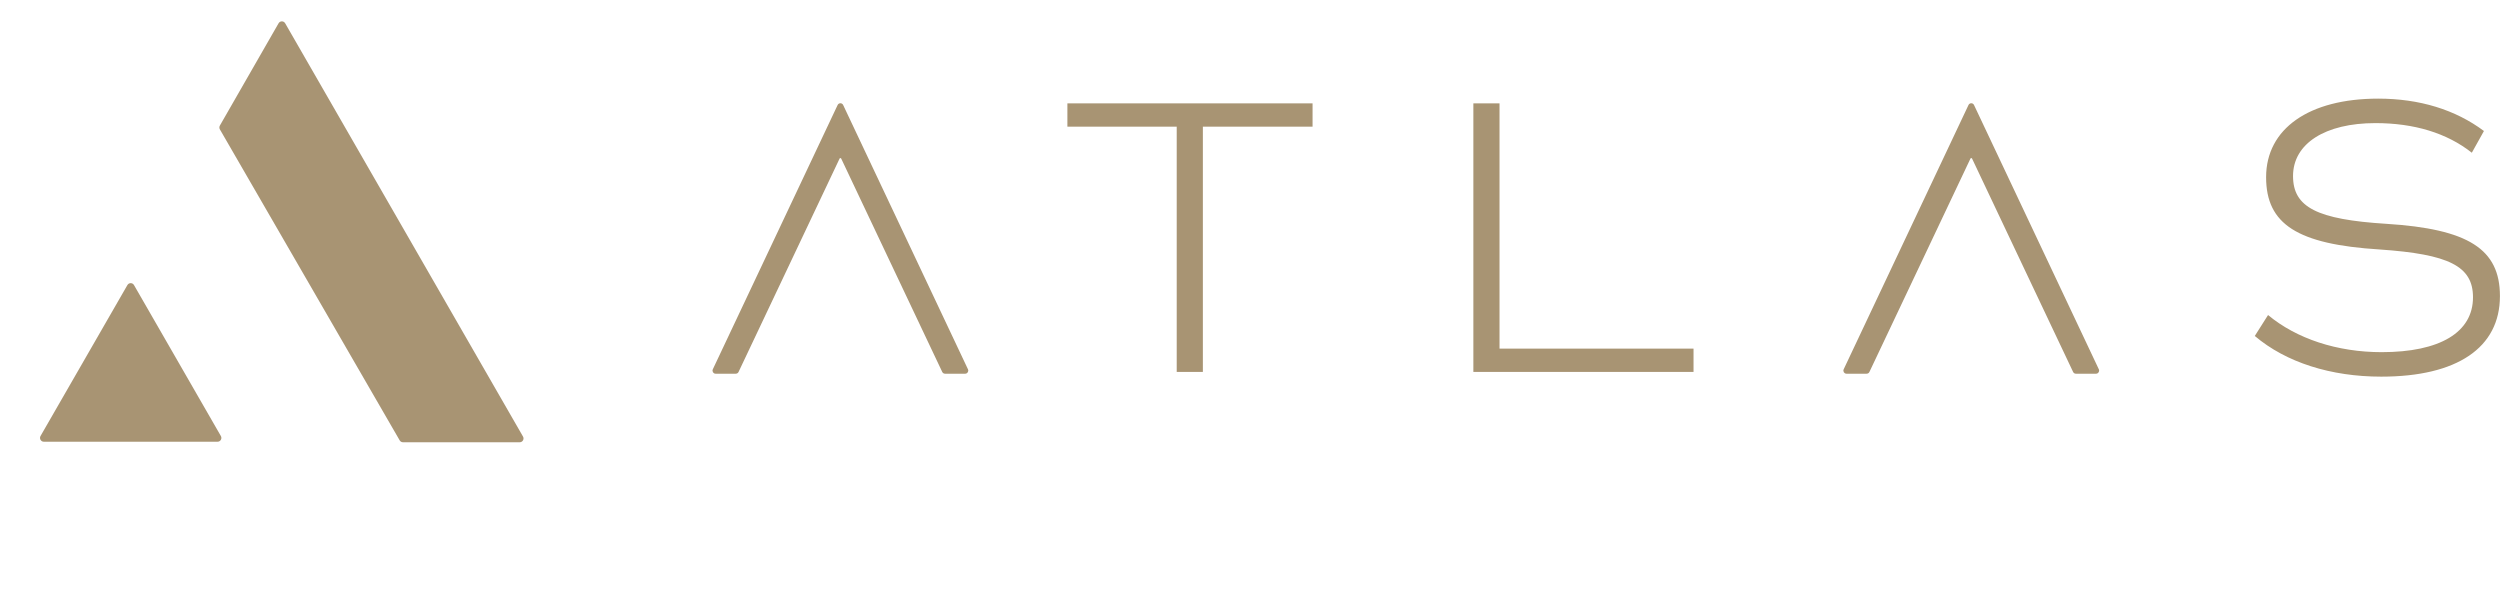
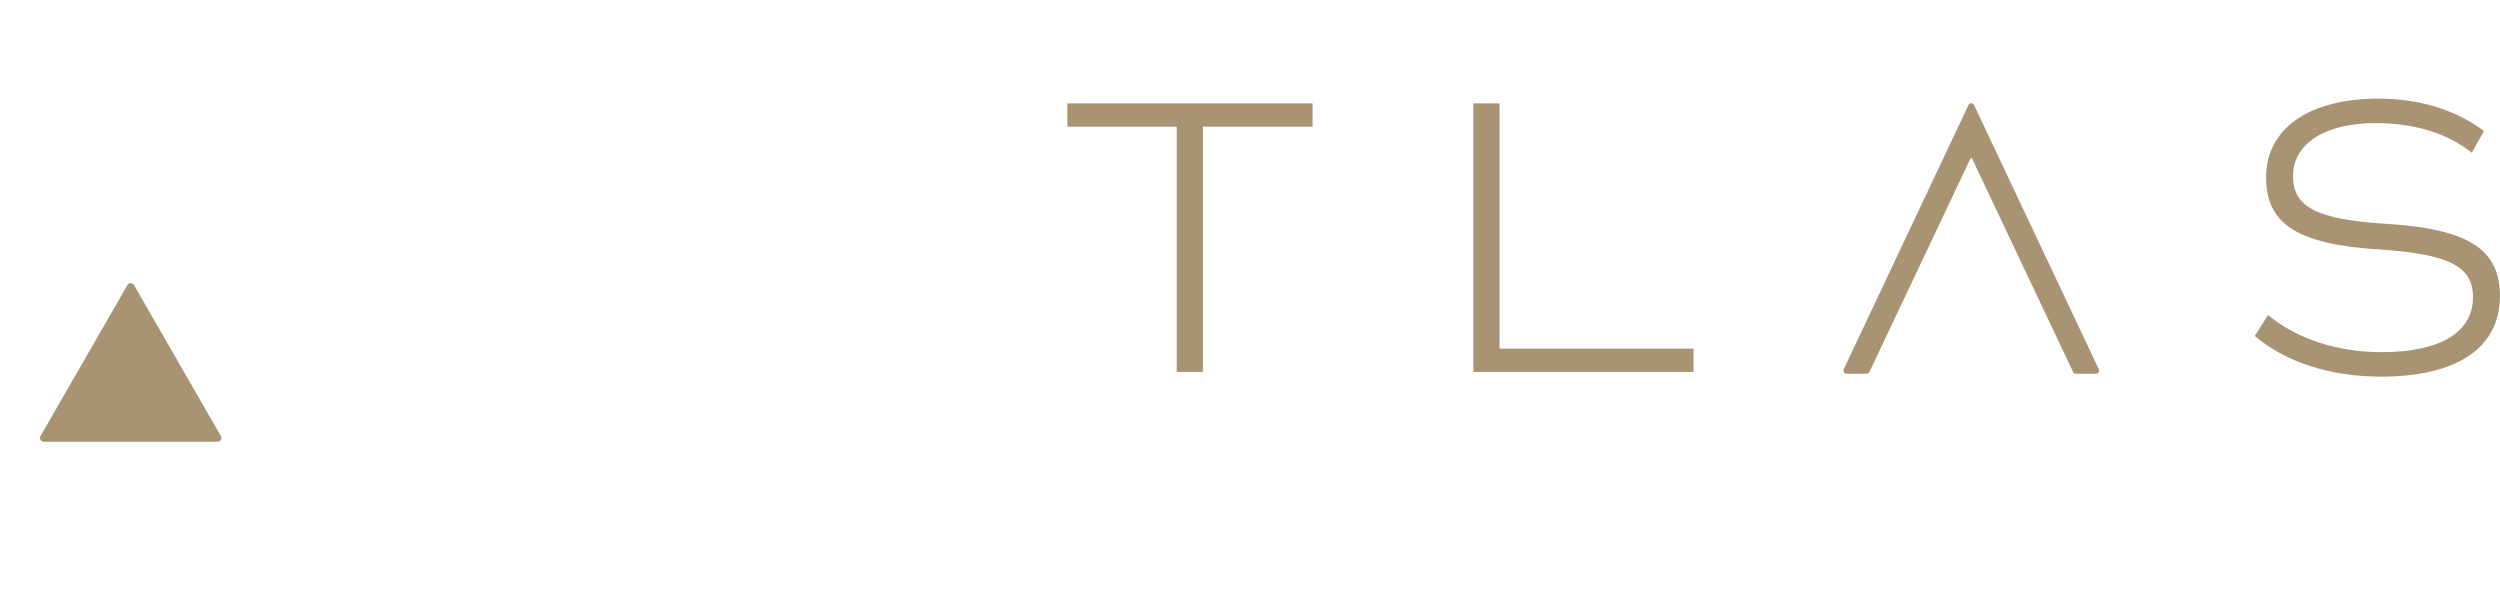
<svg xmlns="http://www.w3.org/2000/svg" width="197" height="47" viewBox="0 0 197 47" fill="none">
  <g clip-path="url(#clip0_1_11)">
    <path d="M103.43 8.145H84.111V9.981H92.725V29.307H94.786V9.981H103.43V8.145Z" fill="#A89473" />
    <path d="M118.162 27.471V8.145H116.101V29.307H133.45V27.471H118.162Z" fill="#A89473" />
    <path d="M187.643 29.68C193.611 29.68 196.995 27.408 196.995 23.331C196.995 19.628 194.503 18.041 188.043 17.637C182.568 17.294 180.691 16.33 180.691 13.871C180.691 11.319 183.214 9.701 187.182 9.701C190.227 9.701 192.811 10.479 194.78 12.035L195.734 10.323C193.488 8.643 190.658 7.772 187.397 7.772C181.953 7.772 178.569 10.137 178.569 13.964C178.569 17.668 181.03 19.255 187.52 19.659C192.965 20.033 194.872 20.966 194.872 23.425C194.872 26.195 192.258 27.75 187.674 27.75C184.167 27.75 180.968 26.692 178.723 24.825L177.677 26.475C180.138 28.56 183.675 29.68 187.643 29.68Z" fill="#A89473" />
    <path d="M145.499 29.387H147.092C147.161 29.387 147.224 29.347 147.254 29.284L155.215 12.472C155.263 12.37 155.407 12.37 155.455 12.472L163.416 29.284C163.446 29.347 163.509 29.387 163.578 29.387H165.171C165.303 29.387 165.39 29.248 165.333 29.127L155.497 8.3C155.432 8.163 155.238 8.163 155.173 8.3L145.337 29.127C145.28 29.248 145.367 29.387 145.499 29.387Z" fill="#A89473" stroke="#A89473" stroke-width="0.122" />
-     <path d="M56.387 29.387H57.98C58.049 29.387 58.112 29.347 58.142 29.284L66.103 12.472C66.151 12.37 66.295 12.37 66.343 12.472L74.304 29.284C74.334 29.347 74.397 29.387 74.466 29.387H76.059C76.191 29.387 76.278 29.248 76.221 29.127L66.385 8.3C66.32 8.163 66.126 8.163 66.061 8.3L56.225 29.127C56.168 29.248 56.255 29.387 56.387 29.387Z" fill="#A89473" stroke="#A89473" stroke-width="0.122" />
  </g>
-   <path d="M21.952 1.834C22.067 1.634 22.355 1.633 22.471 1.834L41.213 34.4C41.328 34.6 41.184 34.85 40.954 34.85H31.754C31.647 34.85 31.549 34.793 31.495 34.701L17.326 10.195C17.273 10.102 17.273 9.988 17.326 9.895L21.952 1.834Z" fill="#A89473" />
  <path d="M10.04 22.462C10.155 22.262 10.443 22.262 10.558 22.462L17.404 34.357C17.52 34.557 17.376 34.808 17.145 34.808H3.453C3.223 34.808 3.079 34.557 3.194 34.357L10.04 22.462Z" fill="#A89473" />
  <defs>
    <clipPath id="clip0_1_11">
      <rect width="140.862" height="21.984" fill="white" transform="translate(56.138 7.772)" />
    </clipPath>
  </defs>
</svg>